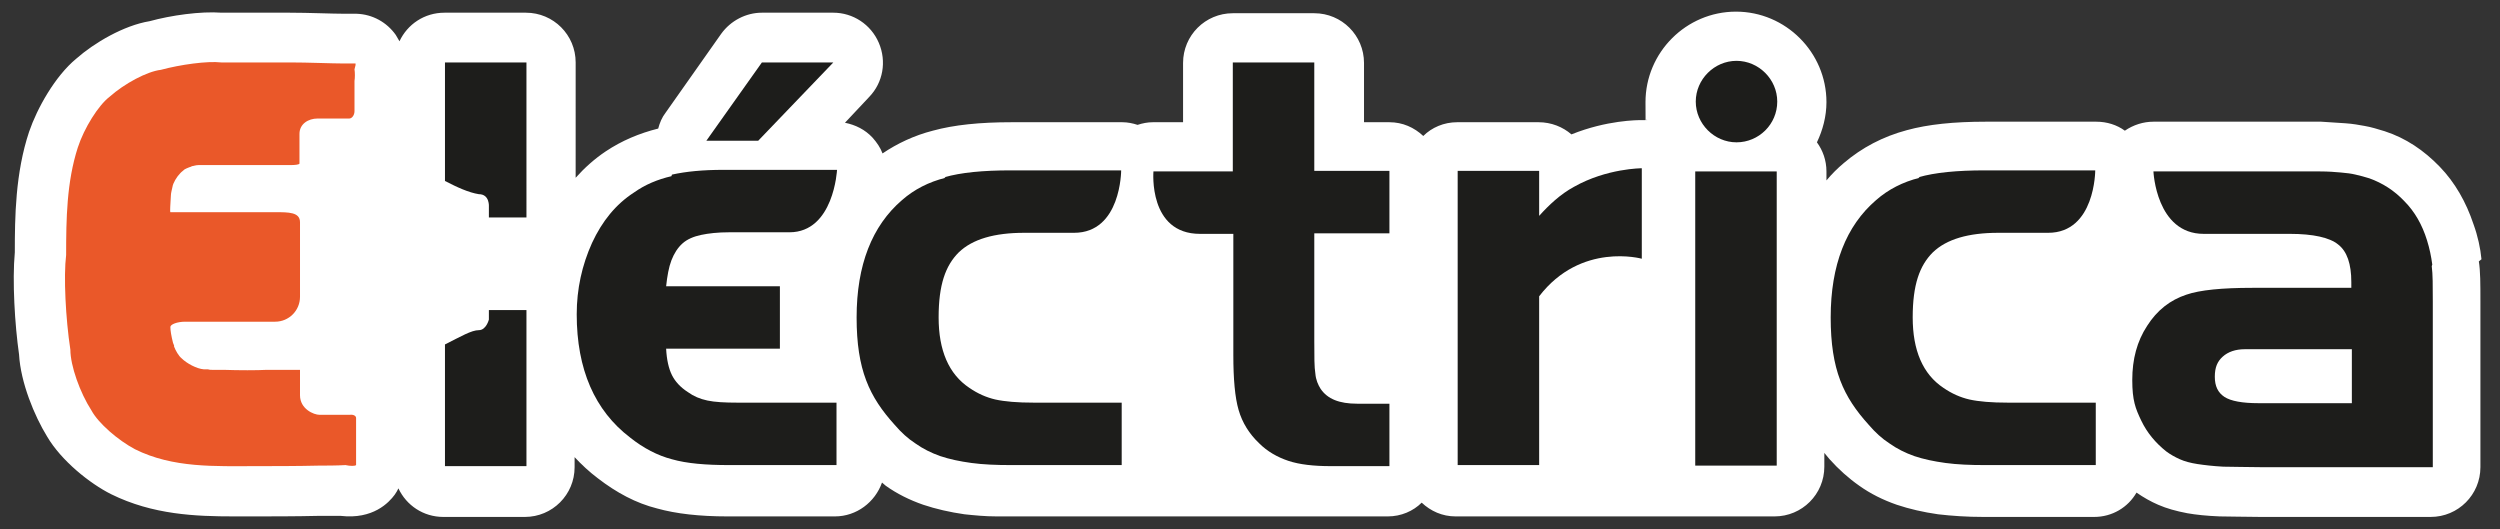
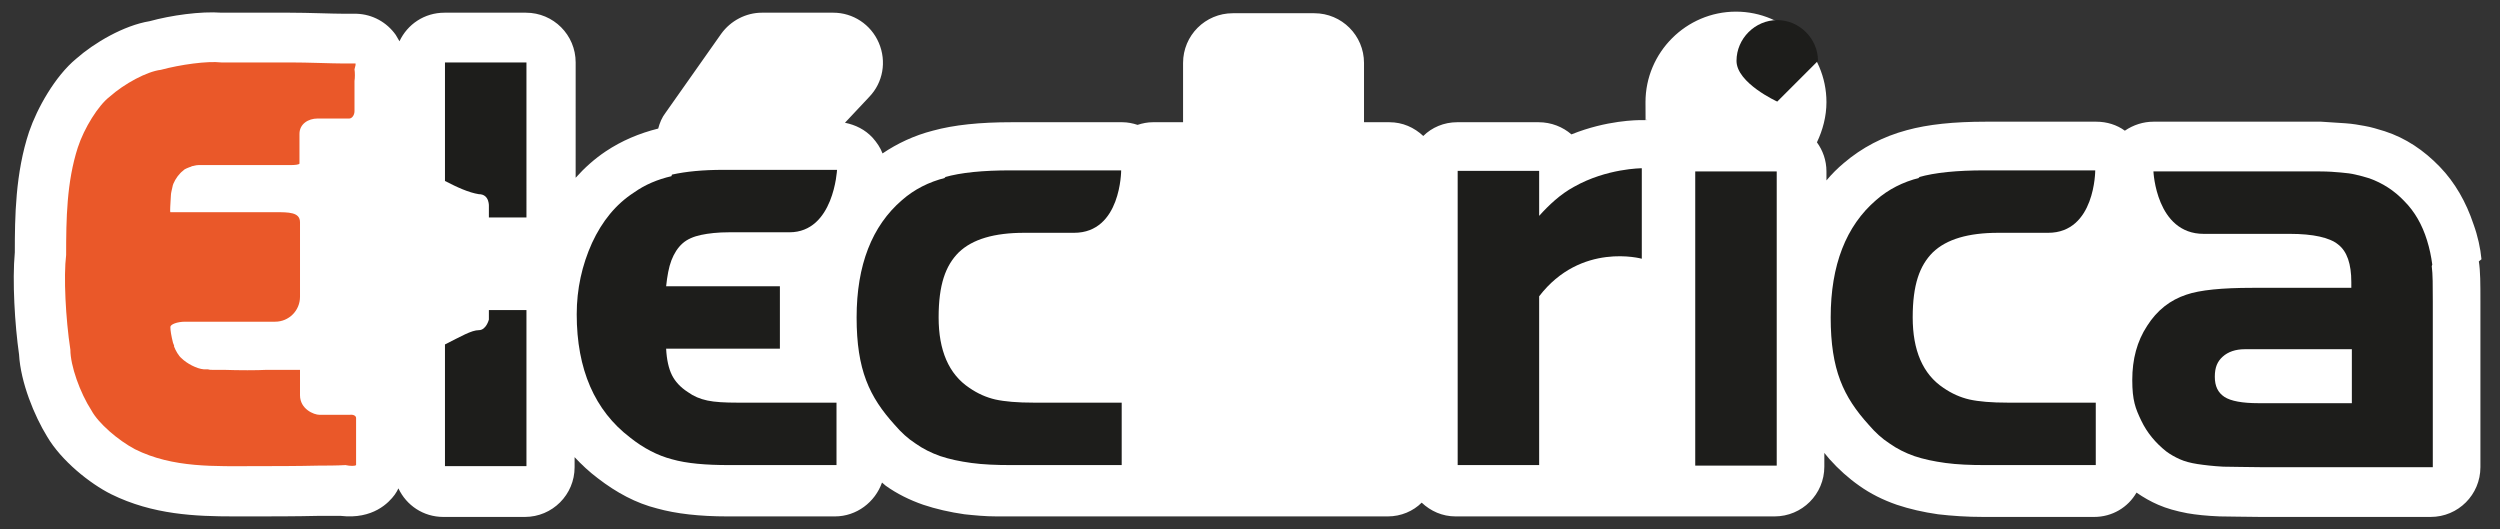
<svg xmlns="http://www.w3.org/2000/svg" viewBox="0 0 472.5 100">
  <rect x="0" y="0" width="472.5" height="100" fill="#333333" stroke="none" />
  <defs>
    <style> .cls-1 { fill: #1d1d1b; } .cls-2 { fill: #fff; } .cls-3 { fill: #ea5829; } </style>
  </defs>
  <g>
    <g id="Capa_1">
      <g>
        <path class="cls-2" d="M469,49h0c-.2-2.1-.7-4.4-1.5-6.6-1.4-4.2-3.5-7.9-6.4-10.9-3-3.1-6.4-5.4-10.4-6.7-1.3-.4-2.6-.8-3.8-1-1.1-.2-2.2-.4-3.6-.5-1.3-.1-2.8-.2-4.6-.3-1.6,0-3.6,0-5.9,0h-25.8c-1.9,0-3.8.6-5.4,1.7-1.5-1.1-3.4-1.7-5.4-1.7h-20.9c-6,0-10.9.5-14.9,1.6,0,0,0,0,0,0-4.5,1.2-8.5,3.3-11.9,6.2-1.2,1-2.3,2.1-3.3,3.3v-1.7c0-2.1-.7-4-1.8-5.5,1.1-2.3,1.8-4.9,1.8-7.6,0-9.4-7.7-17.1-17.1-17.1s-17.1,7.7-17.1,17.1.1,2.3.3,3.4c-.3,0-.7,0-1,0-.8,0-6.6,0-13.3,2.7-1.6-1.4-3.8-2.3-6.2-2.3h-15.4c-2.5,0-4.8,1-6.4,2.6-1.7-1.6-3.9-2.6-6.4-2.6h-4.8v-11.2c0-5.2-4.2-9.4-9.4-9.4h-15.4c-5.2,0-9.4,4.2-9.4,9.4v11.2h-5.7c-1,0-2,.2-2.9.5-.9-.3-1.9-.5-2.9-.5h-20.9c-6,0-10.9.5-14.9,1.6,0,0,0,0,0,0-3.5.9-6.7,2.4-9.5,4.3-.4-1.1-1.1-2.1-1.9-3-1.4-1.5-3.2-2.4-5.2-2.8l4.6-4.9c2.6-2.7,3.3-6.7,1.8-10.2-1.5-3.5-4.9-5.7-8.6-5.7h-13.5c-3,0-5.9,1.5-7.7,4l-10.5,14.9c-.7.9-1.1,1.9-1.4,3-3.6.9-6.9,2.3-9.9,4.3-2.1,1.4-4,3.1-5.7,5V11.8c0-5.2-4.2-9.4-9.4-9.4h-15.4c-3.8,0-7,2.2-8.5,5.4-.2-.4-.5-.8-.7-1.2-1.7-2.4-4.4-3.9-7.4-4h-.3c-.8,0-1.6,0-1.9,0-2.4,0-6.9-.2-10.4-.2-2.8,0-8.5,0-12.9,0-4-.3-9.6.5-13.6,1.6-4.9.8-10.5,4.1-13.9,7.1-4,3.3-7.4,9.4-8.9,13.8-2.6,7.8-2.7,16.1-2.7,22.8-.5,5.4,0,13.7.8,19.3.3,5.3,2.9,11.6,5.3,15.5,2.7,4.6,8.1,8.9,12.1,10.9,7.9,3.9,16,4.2,23.3,4.2s1.3,0,1.9,0h1.8c2.7,0,8.1,0,12.1-.1,1,0,2.7,0,4.3,0,6.1.7,9.1-2.5,10.2-4,.3-.4.5-.8.7-1.2,1.5,3.2,4.7,5.4,8.5,5.4h15.4c5.2,0,9.4-4.2,9.4-9.4v-1.9c1.3,1.4,2.8,2.8,4.4,4,3.5,2.7,7.2,4.7,11.2,5.7,3.6,1,8,1.5,13.3,1.5h20.3c4.1,0,7.6-2.7,8.9-6.4.2.2.5.4.7.6,2.1,1.5,4.5,2.7,7.1,3.6,2.4.8,5,1.4,7.8,1.8,1.9.2,3.9.4,6.1.4h0s2.5,0,2.5,0h71.4c2.5,0,4.8-1,6.4-2.6,1.7,1.6,3.9,2.6,6.4,2.6h15.4c5.2,0,24.3,0,29.5,0h15.4c5.2,0,9.4-4.2,9.4-9.4v-2.6c.3.4.7.8,1,1.2,1.7,1.9,3.6,3.6,5.6,5,2.1,1.5,4.5,2.7,7.1,3.6,2.4.8,5,1.4,7.8,1.8,2.6.3,5.4.5,8.6.5h20.9c3.4,0,6.4-1.8,8-4.6,1.3.9,2.7,1.7,4.1,2.3,1.6.7,3.4,1.2,5.5,1.6,1.7.3,3.7.5,6.1.6,2.1,0,4.6.1,7.7.1h32.2c5.2,0,9.4-4.2,9.4-9.4v-31.3c0-3.3,0-5.8-.3-7.6Z" />
        <path class="cls-1" d="M92.4,41.1h7.1V11.8h-15.4v22.4c2.3,1.2,4.5,2.2,6.4,2.5,2.1,0,1.9,2.4,1.9,2.4v2.1ZM99.5,88v-29.4h-7.1v1.8s-.5,2-1.9,2-3.4,1.2-6.4,2.7v23h15.4Z" />
        <path class="cls-1" d="M126.9,33.3c-2.6.6-5,1.6-7.1,3.1-3.4,2.2-6,5.4-7.9,9.5-1.9,4.2-2.9,8.7-2.9,13.5,0,10.4,3.4,18.2,10.1,23.3,2.5,2,5.2,3.4,7.9,4.1,2.8.8,6.4,1.1,10.8,1.1h20.3v-11.8h-18.7c-2.4,0-4.3-.1-5.7-.4-1.4-.3-2.6-.8-3.7-1.6-1.4-.9-2.4-2-3-3.2-.6-1.2-1-2.9-1.1-5h21.5v-11.8h-21.5c.2-1.9.5-3.6,1-4.9.5-1.3,1.2-2.4,2.1-3.2.9-.8,2.1-1.3,3.5-1.6,1.4-.3,3.2-.5,5.3-.5h11.4c8.4,0,9-11.8,9-11.8h-21.5c-3.8,0-7,.3-9.7.9" />
        <path class="cls-1" d="M178.7,33.6c-3.2.8-5.9,2.2-8.2,4.2-5.7,4.9-8.6,12.3-8.6,22.2s2.4,15,7.2,20.3c1.2,1.4,2.5,2.6,3.9,3.5,1.4,1,3,1.8,4.7,2.4,1.8.6,3.7,1,5.9,1.3,2.2.3,4.7.4,7.5.4h20.9v-11.8h-16.6c-3.1,0-5.5-.2-7.3-.6-1.7-.4-3.3-1.1-4.9-2.2-3.9-2.6-5.8-7.1-5.8-13.3s1.3-9.8,3.8-12.3c2.6-2.5,6.7-3.7,12.4-3.7h9.4c8.9,0,8.9-11.8,8.9-11.8h-20.9c-5.2,0-9.4.4-12.5,1.3" />
        <path class="cls-1" d="M362.8,33.6c-3.2.8-5.9,2.2-8.2,4.2-5.7,4.9-8.6,12.3-8.6,22.2s2.4,15,7.2,20.3c1.2,1.4,2.5,2.6,3.9,3.5,1.4,1,3,1.8,4.7,2.4,1.8.6,3.7,1,5.9,1.3,2.2.3,4.7.4,7.5.4h20.9v-11.8h-16.6c-3.1,0-5.5-.2-7.3-.6-1.7-.4-3.3-1.1-4.9-2.2-3.9-2.6-5.8-7.1-5.8-13.3s1.3-9.8,3.8-12.3c2.6-2.5,6.7-3.7,12.4-3.7h9.4c8.9,0,8.9-11.8,8.9-11.8h-20.9c-5.2,0-9.4.4-12.5,1.3" />
-         <path class="cls-1" d="M248.4,11.8h-15.4v20.6h-15s-1,11.8,8.8,11.8h6.3v22.9c0,4.5.3,8,1,10.4.7,2.4,2,4.5,3.9,6.3,1.5,1.5,3.4,2.6,5.5,3.3,2.1.7,4.8,1,8,1h11.1v-11.8h-6.1c-3.4,0-5.6-.9-6.9-2.8-.5-.8-.9-1.7-1-2.9-.2-1.2-.2-3.2-.2-6.1v-20.4h14.2v-11.8h-14.2V11.8Z" />
        <rect class="cls-1" x="320.4" y="32.4" width="15.4" height="55.6" />
        <path class="cls-1" d="M444.5,76.2h-17.7c-3,0-5.2-.4-6.4-1.2-1.2-.8-1.8-2-1.8-3.8s.5-2.9,1.5-3.8c1-.9,2.4-1.4,4.2-1.4h20.2v10.2ZM459.7,50c-.2-1.5-.5-3-1-4.6-.9-2.9-2.3-5.4-4.3-7.4-1.9-2-4.1-3.4-6.6-4.3-.9-.3-1.8-.5-2.6-.7-.8-.2-1.7-.3-2.8-.4-1.1-.1-2.4-.2-3.9-.2-1.5,0-3.4,0-5.7,0h-25.8s.5,11.8,9.5,11.8h16.3c4.4,0,7.5.7,9.1,2,1.7,1.3,2.5,3.7,2.5,7.1v1.1h-18.7c-5.7,0-9.9.4-12.5,1.3-3,1-5.5,2.9-7.4,5.9-1.9,2.9-2.8,6.3-2.8,10.2s.6,5.4,1.7,7.7c1.1,2.3,2.7,4.2,4.7,5.8.8.6,1.7,1.1,2.6,1.5.9.4,2,.7,3.3.9,1.3.2,3,.4,4.9.5,1.9,0,4.4.1,7.4.1h32.2v-31.3c0-3,0-5.2-.2-6.7" />
        <path class="cls-1" d="M290.9,40.9v-8.6h-15.4v55.6h15.4v-31.9c7.9-10.3,19.4-7.1,19.4-7.1v-17.1s-6.6,0-12.8,3.5c-2.6,1.4-4.8,3.5-6.6,5.5" />
-         <path class="cls-1" d="M335.9,19.2c0,4.3-3.5,7.7-7.7,7.7s-7.7-3.5-7.7-7.7,3.5-7.7,7.7-7.7,7.7,3.5,7.7,7.7" />
-         <polygon class="cls-1" points="143.3 26.6 133.5 26.6 144 11.8 157.5 11.8 143.3 26.6" />
+         <path class="cls-1" d="M335.9,19.2s-7.7-3.5-7.7-7.7,3.5-7.7,7.7-7.7,7.7,3.5,7.7,7.7" />
        <path class="cls-3" d="M67.2,12.3c0-.1,0-.3,0-.3-.9,0-1.9,0-2.2,0-2.2,0-6.8-.2-10.2-.2-2.9,0-8.7,0-13,0-2.6-.3-7.7.4-11.4,1.4-2.6.3-6.9,2.6-9.7,5.1-2.1,1.6-4.8,5.9-6,9.6-2.1,6.5-2.2,13.5-2.2,20.3-.5,4-.1,12,.8,17.9,0,3,1.8,8.1,4,11.5,1.3,2.4,5,5.6,8.2,7.3,7.2,3.6,15.2,3.2,22.9,3.2,2.6,0,7.9,0,11.9-.1,1.1,0,3.4,0,5-.1.9.2,1.8.2,2,0,0-.1,0-.3,0-.3,0-.6,0-1.6,0-2.3,0-.8,0-2.4,0-3.6,0-.8,0-2,0-2.7,0-.4-.5-.7-1.2-.6-1.2,0-4.6,0-5.7,0s-3.7-1.1-3.7-3.7v-4.8s-.4,0-.9,0c-.9,0-2.9,0-5.4,0-1.7.1-5.3.1-8.1,0-.1,0-.4,0-.6,0-.2,0-.6,0-.9,0-.2,0-.5,0-.7,0-.2,0-.5,0-.8-.1-.1,0-.3,0-.5,0,0,0-.2,0-.3,0-1.3-.1-3.2-1.1-4.2-2.1,0,0,0,0,0,0,0,0,0,0,0,0,0,0,0,0,0,0-.5-.4-1.1-1.4-1.4-2.2,0,0,0-.2,0-.2,0,0,0,0,0,0,0,0-.1-.3-.2-.5q-.5-2-.5-3c0-.5,1.3-1,2.8-1h17c2.6,0,4.7-2.1,4.7-4.7,0,0,0-12.2,0-14.1s-2.1-1.9-4.7-1.9h-8c-5.9,0-11.2,0-11.8,0h0c-.1-.1,0-1.5.1-3.2,0-.4.2-1.1.3-1.6.1-.7.8-1.9,1.5-2.6,0,0,.1-.1.2-.2.1-.1.4-.3.6-.5,0,0,0,0,0,0,.2-.1.6-.3.9-.4,0,0,0,0,0,0,.1,0,.3-.1.5-.2.2,0,.7-.2,1.2-.2.5,0,1.4,0,2,0h0c.8,0,2.5,0,3.8,0,2,0,4,0,5.3,0s4.6,0,6.3,0c.9,0,1.7-.1,1.7-.3v-5.6c0-1.9,1.7-2.9,3.4-2.9s5.1,0,6,0c.5,0,1-.6,1-1.4,0-1.6,0-4.2,0-5.7.1-.6.1-1.6,0-2.2" />
      </g>
    </g>
  </g>
</svg>